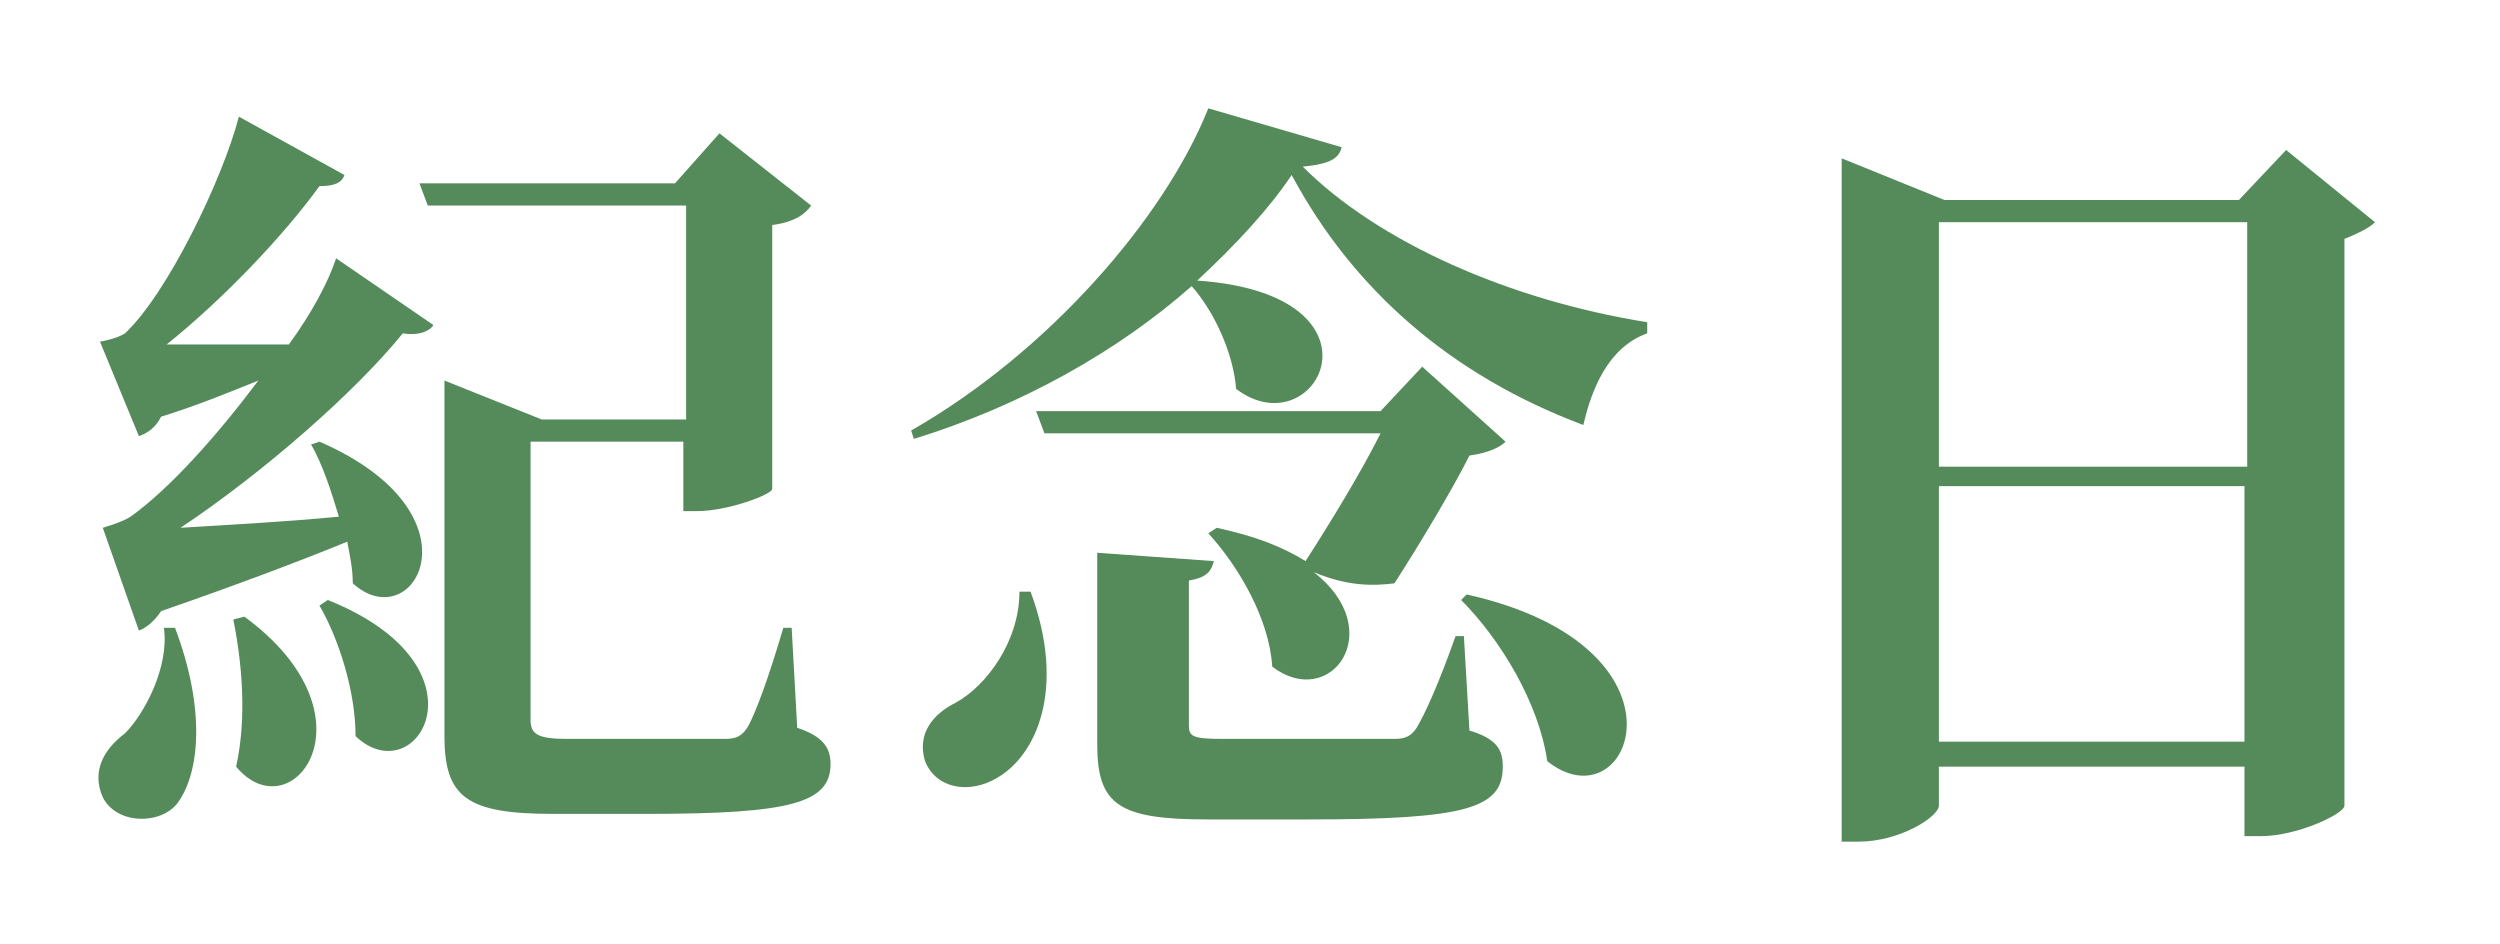
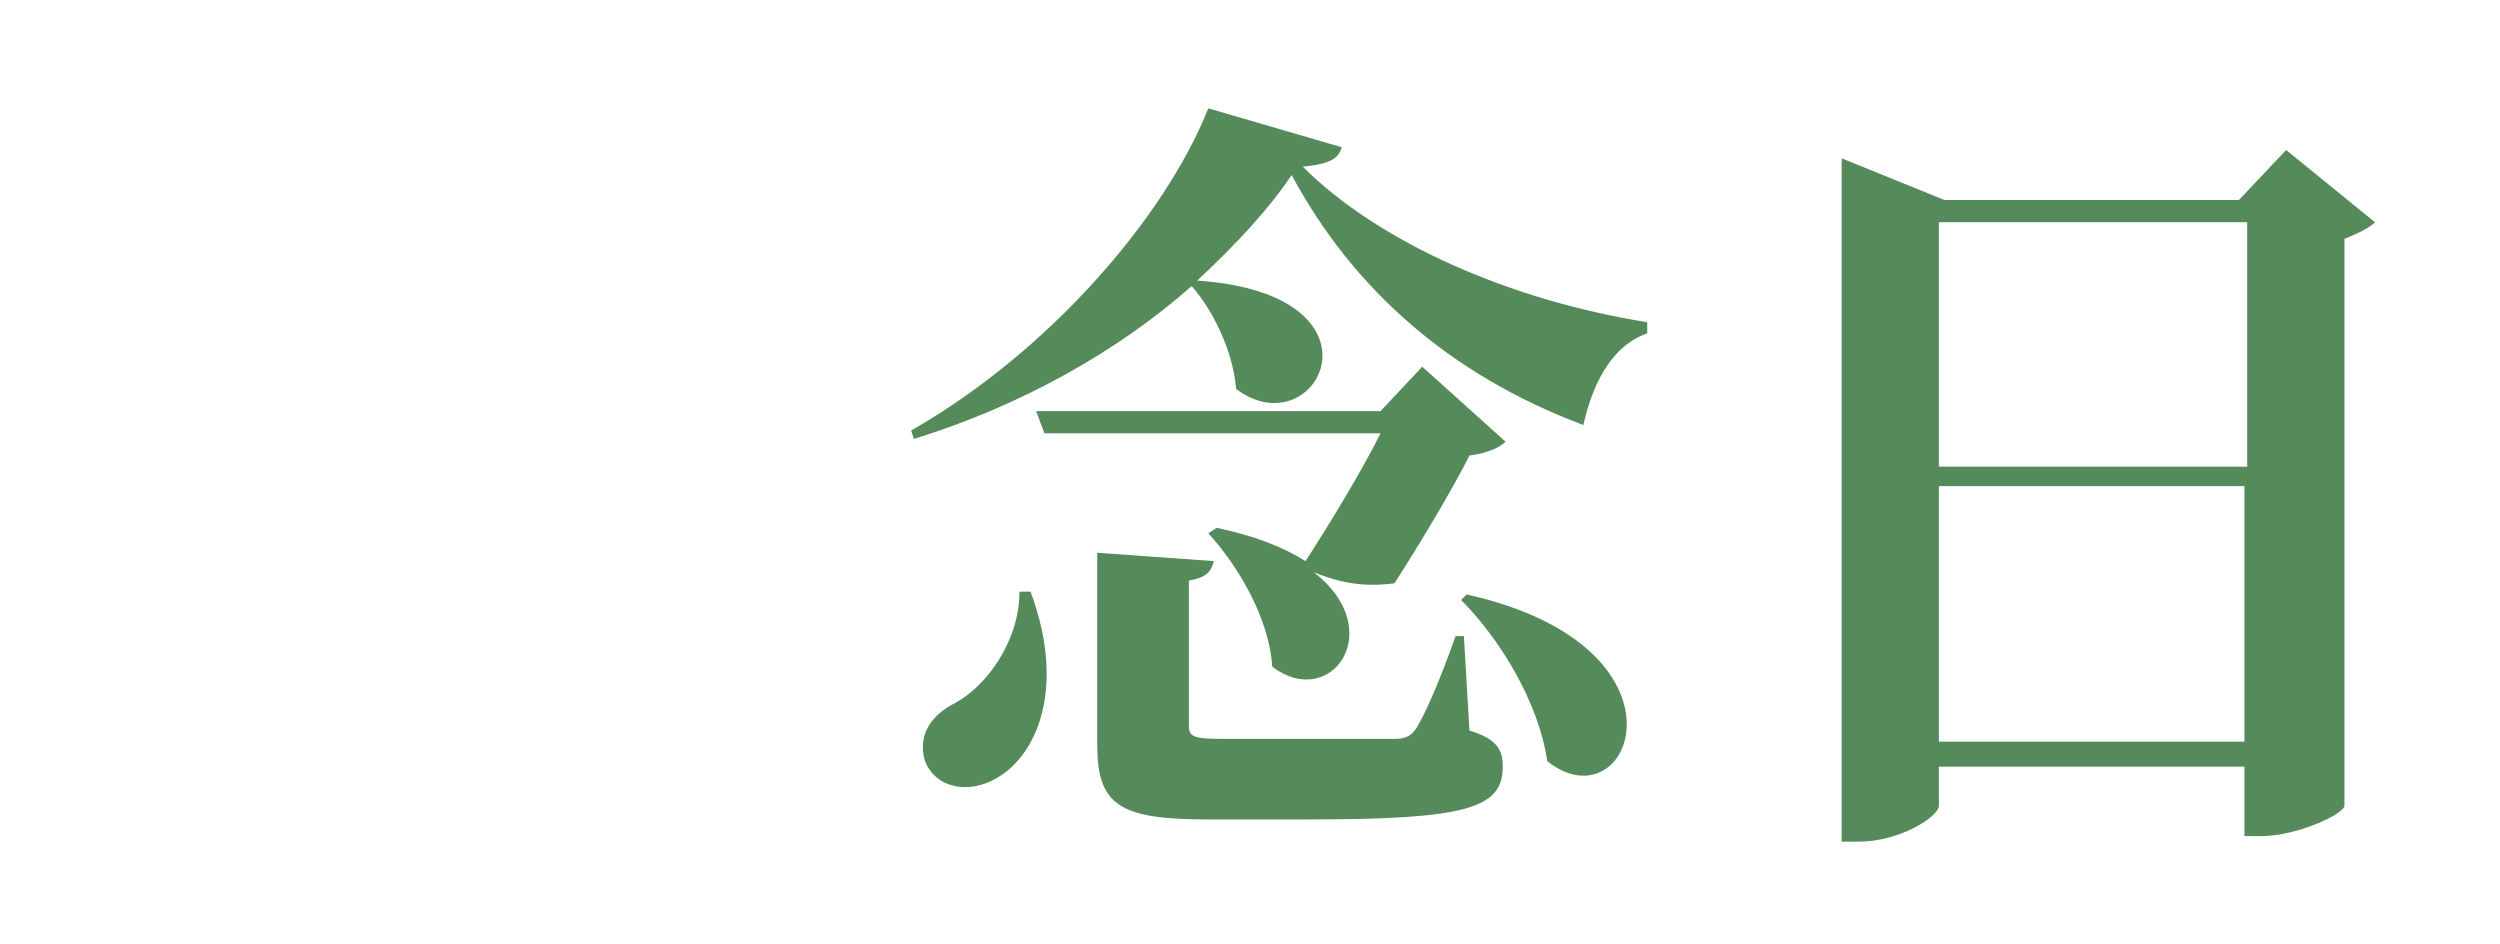
<svg xmlns="http://www.w3.org/2000/svg" id="_圖層_2" width="90" height="34" viewBox="0 0 90 34">
  <defs>
    <clipPath id="clippath">
      <rect width="90" height="34" style="fill:none; stroke-width:0px;" />
    </clipPath>
  </defs>
  <g id="_圖層_1-2">
    <g style="clip-path:url(#clippath);">
-       <path d="M6.3,22.6c1.1,2.9.9,5.2.1,6.3-.6.8-2.2.8-2.7-.2-.4-.9,0-1.7.8-2.3.7-.7,1.6-2.4,1.4-3.8,0,0,.4,0,.4,0ZM12.4,6.3c-.1.3-.4.4-.9.4-1.3,1.8-3.5,4.1-5.5,5.7h4.4c.8-1.1,1.4-2.2,1.7-3.1l3.5,2.4c-.1.2-.5.4-1.1.3-1.7,2.1-5,5-8,7,1.6-.1,3.6-.2,5.7-.4-.3-1-.6-1.9-1-2.6l.3-.1c6,2.6,3.4,7.1,1.2,5.1,0-.5-.1-1-.2-1.5-1.7.7-4.1,1.6-6.7,2.5-.2.3-.5.6-.8.7l-1.3-3.7s.7-.2,1-.4c1.4-1,3.1-2.9,4.6-4.9-1,.4-2.2.9-3.5,1.3-.2.4-.5.6-.8.7l-1.4-3.4s.6-.1.9-.3c1.5-1.4,3.5-5.5,4.1-7.8l3.8,2.1ZM8.8,22.2c4.9,3.6,1.7,7.8-.3,5.4.4-1.8.2-3.8-.1-5.3l.4-.1ZM11.8,21.6c6,2.4,3.2,7,1,4.9,0-1.6-.6-3.5-1.3-4.7l.3-.2ZM28.7,26.2c.9.3,1.2.7,1.2,1.3,0,1.4-1.4,1.8-6.6,1.8h-3.4c-3.1,0-3.9-.6-3.9-2.8v-12.8l3.5,1.4h5.2v-7.7h-9.3l-.3-.8h9.2l1.6-1.8,3.3,2.6c-.2.3-.6.6-1.4.7v9.5c0,.2-1.6.8-2.7.8h-.5v-2.5h-5.5v10c0,.5.2.7,1.3.7h5.7c.4,0,.6-.1.8-.4.3-.5.8-1.9,1.3-3.6h.3l.2,3.6Z" style="fill:#558b5b; stroke-width:0px;" />
      <path d="M48.3,5.3c-.1.4-.4.6-1.4.7,2.7,2.7,7.4,4.8,12.4,5.6v.4c-1.4.5-2,2-2.3,3.3-4.8-1.8-8.3-4.9-10.5-9-.8,1.2-2,2.5-3.4,3.8,7.2.5,4.3,6.1,1.4,3.9-.1-1.3-.8-2.8-1.6-3.7-2.6,2.3-6.1,4.3-10,5.5l-.1-.3c4.9-2.8,9.1-7.6,10.7-11.6l4.8,1.4ZM37.1,21.3c1.3,3.5.2,5.9-1.2,6.7-1,.6-2.2.4-2.6-.6-.3-1,.3-1.7,1.1-2.1,1.1-.6,2.3-2.2,2.3-4h.4ZM54.2,15.9c-.2.2-.6.4-1.3.5-.6,1.2-1.8,3.2-2.7,4.6-.8.1-1.7.1-2.9-.4,2.7,2.1.6,5-1.5,3.4-.1-1.7-1.2-3.6-2.3-4.8l.3-.2c1.4.3,2.4.7,3.2,1.2.9-1.4,2-3.2,2.7-4.6h-12.1l-.3-.8h12.4l1.5-1.6,3,2.7ZM52.9,26.3c1,.3,1.2.7,1.2,1.3,0,1.5-1.3,1.9-7,1.9h-3.6c-3.2,0-4-.5-4-2.7v-6.9l4.2.3c-.1.4-.3.6-.9.7v5.2c0,.4.1.5,1.2.5h6.2c.4,0,.6-.1.8-.4.3-.5.8-1.6,1.4-3.3h.3l.2,3.4ZM52.8,21.4c8.5,1.9,5.9,8.4,2.9,6-.3-2.1-1.7-4.4-3.1-5.8l.2-.2Z" style="fill:#558b5b; stroke-width:0px;" />
      <path d="M85.5,8c-.2.2-.6.4-1.1.6v20.4c0,.3-1.7,1.1-3,1.1h-.6v-2.5h-11v1.4c0,.4-1.4,1.3-2.9,1.3h-.6V5.7l3.7,1.5h10.6l1.7-1.8,3.2,2.6ZM69.8,8v8.8h11.1v-8.8h-11.1ZM80.8,26.7v-9.2h-11v9.2h11Z" style="fill:#558b5b; stroke-width:0px;" />
    </g>
  </g>
</svg>